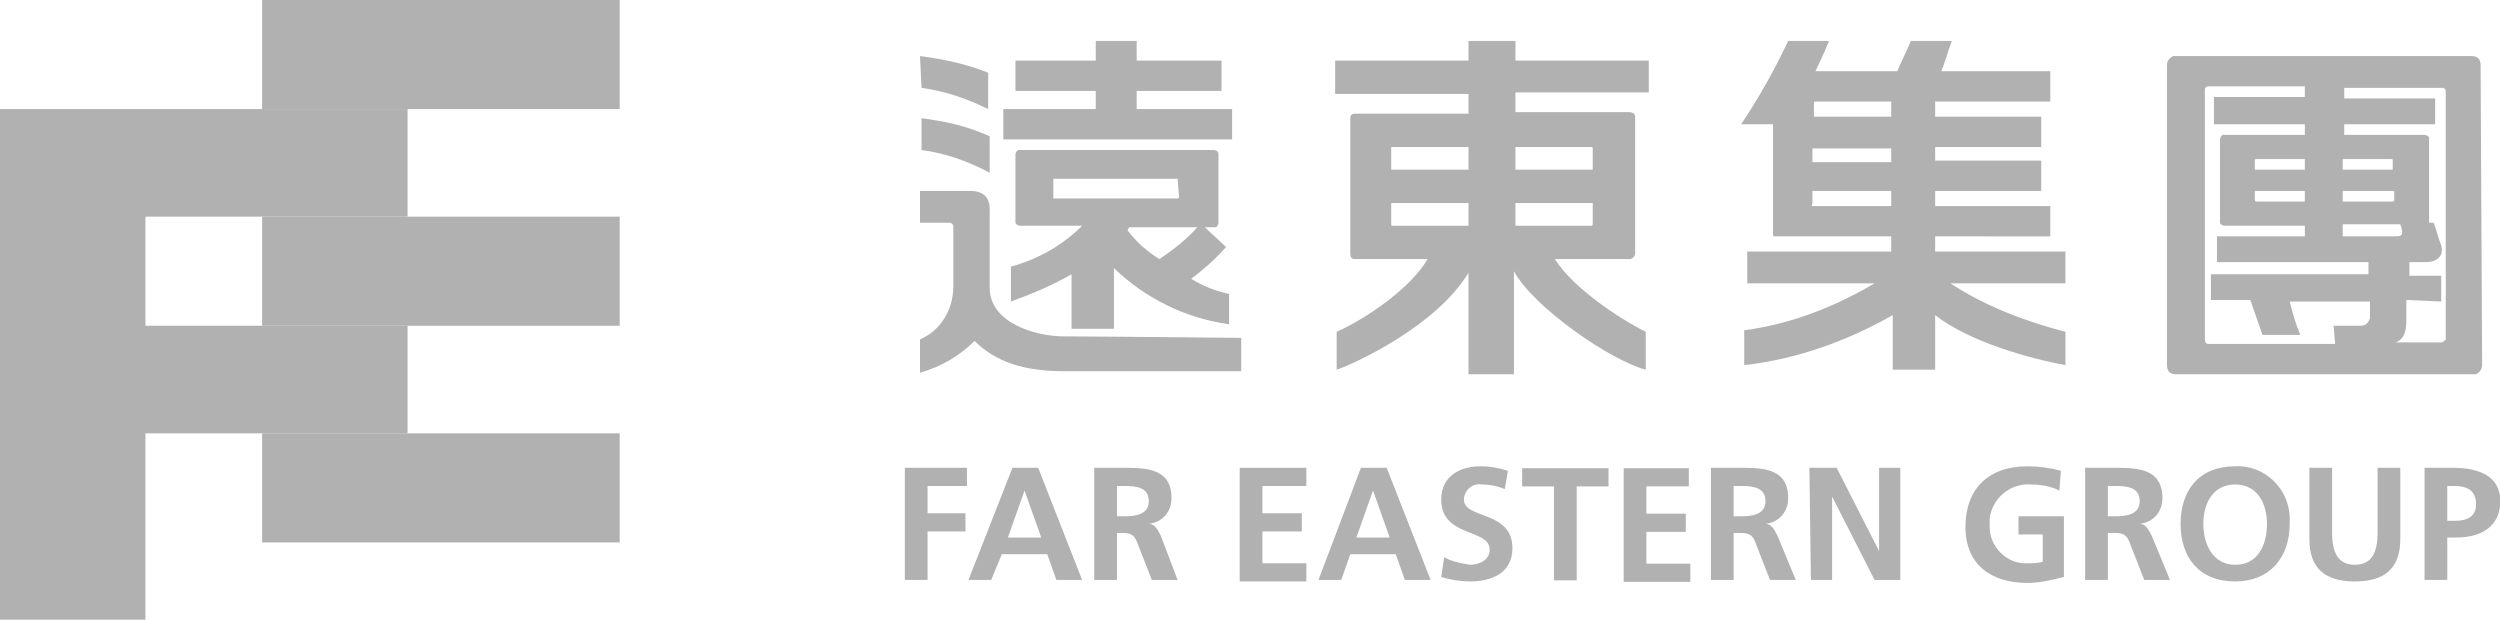
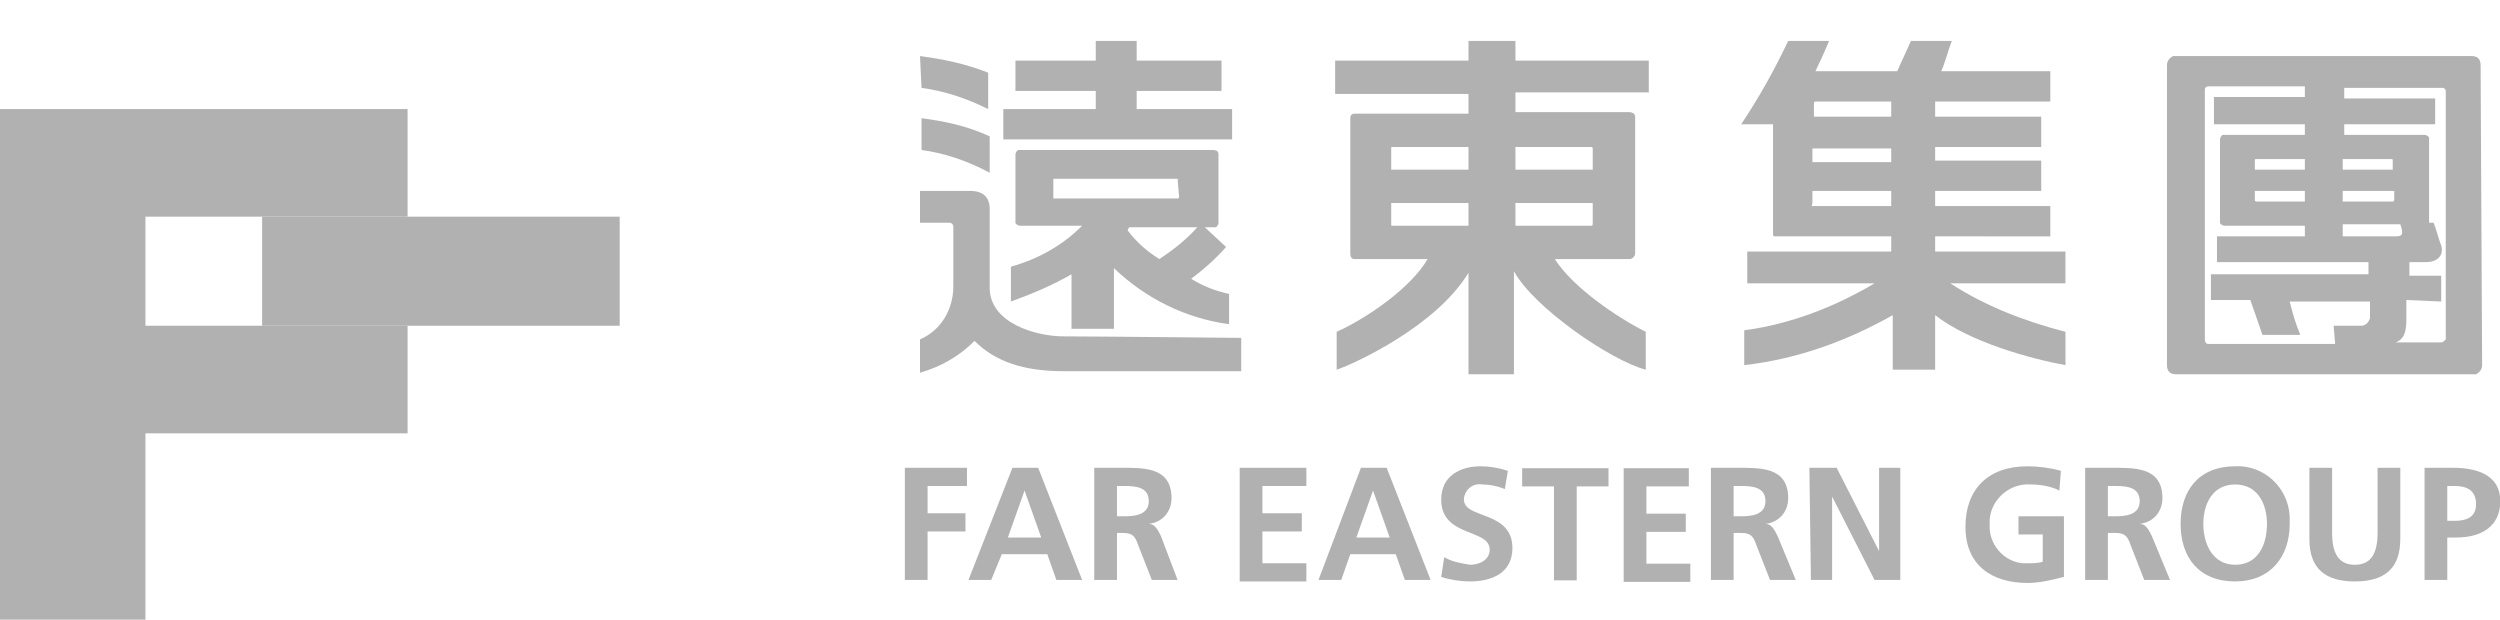
<svg xmlns="http://www.w3.org/2000/svg" version="1.1" id="圖層_1" x="0px" y="0px" viewBox="0 0 165 40.9" style="enable-background:new 0 0 165 40.9;" xml:space="preserve">
  <style type="text/css">
	.st0{fill:#B2B1B1;}
</style>
  <g id="logo_數位版中文" transform="translate(-99.324 -46.714)">
    <g id="Group_5866" transform="translate(99.324 46.714)">
      <path id="Path_13856" class="st0" d="M26.9,21.5H9.6v-7.2h17.3V7.2H0v33.7h9.6V28.6h17.3V21.5z" />
-       <rect id="Rectangle_1778" x="17.3" y="0" class="st0" width="23.6" height="7.2" />
      <rect id="Rectangle_1779" x="17.3" y="14.3" class="st0" width="23.6" height="7.2" />
-       <rect id="Rectangle_1780" x="17.3" y="28.6" class="st0" width="23.6" height="7.2" />
    </g>
    <g id="Group_5870" transform="translate(159.044 48.708)">
      <g id="Group_5869" transform="translate(0 28.781)">
        <g id="Group_5867">
          <path id="Path_13860" class="st0" d="M0,0.1h4.1v1.2H1.5v1.8H4v1.2H1.5v3.2H0V0.1z" />
          <path id="Path_13861" class="st0" d="M7.9,1.6L7.9,1.6L6.8,4.7H9L7.9,1.6z M7.1,0.1h1.7l2.9,7.4H10L9.4,5.8h-3L5.7,7.5H4.2      L7.1,0.1" />
          <path id="Path_13862" class="st0" d="M14,3.3h0.5c0.7,0,1.6-0.1,1.6-1c0-0.9-0.8-1-1.6-1H14V3.3z M12.5,0.1h1.6      c1.6,0,3.5-0.1,3.5,2c0,0.9-0.6,1.6-1.5,1.7v0c0.4,0,0.6,0.4,0.8,0.8L18,7.5h-1.7l-0.9-2.3c-0.2-0.6-0.4-0.8-1-0.8H14v3.1h-1.5      L12.5,0.1" />
          <path id="Path_13863" class="st0" d="M22.1,0.1h4.4v1.2h-2.9v1.8h2.6v1.2h-2.6v2.1h2.9v1.2h-4.4L22.1,0.1z" />
          <path id="Path_13864" class="st0" d="M30.9,1.6L30.9,1.6l-1.1,3.1H32L30.9,1.6z M30.1,0.1h1.7l2.9,7.4H33l-0.6-1.7h-3l-0.6,1.7      h-1.5L30.1,0.1" />
          <path id="Path_13865" class="st0" d="M39.6,1.5c-0.5-0.2-1-0.3-1.5-0.3c-0.6-0.1-1.1,0.3-1.2,0.9c0,0,0,0.1,0,0.1      c0,1.3,3.2,0.7,3.2,3.2c0,1.6-1.3,2.2-2.8,2.2c-0.6,0-1.3-0.1-1.9-0.3L35.6,6c0.5,0.3,1.1,0.4,1.7,0.5c0.6,0,1.3-0.3,1.3-1      c0-1.4-3.2-0.8-3.2-3.3C35.4,0.6,36.7,0,38,0c0.6,0,1.2,0.1,1.8,0.3L39.6,1.5z" />
          <path id="Path_13866" class="st0" d="M54.7,3.3h0.5c0.7,0,1.6-0.1,1.6-1c0-0.9-0.8-1-1.6-1h-0.5V3.3z M53.2,0.1h1.6      c1.6,0,3.5-0.1,3.5,2c0,0.9-0.6,1.6-1.5,1.7v0c0.4,0,0.6,0.4,0.8,0.8l1.2,2.9h-1.7l-0.9-2.3c-0.2-0.6-0.4-0.8-1-0.8h-0.5v3.1      h-1.5L53.2,0.1" />
          <path id="Path_13867" class="st0" d="M59.7,0.1h1.8l2.8,5.5h0V0.1h1.4v7.4H64L61.2,2h0v5.5h-1.4L59.7,0.1z" />
          <path id="Path_13868" class="st0" d="M76.2,1.6c-0.6-0.3-1.3-0.4-1.9-0.4c-1.4-0.1-2.6,1-2.7,2.3c0,0.1,0,0.2,0,0.3      c-0.1,1.3,0.9,2.5,2.2,2.6c0.1,0,0.2,0,0.3,0c0.3,0,0.7,0,1-0.1V4.5h-1.6V3.3h3v4c-0.8,0.2-1.6,0.4-2.4,0.4      C71.7,7.7,70,6.5,70,4c0-2.5,1.5-4,4.1-4c0.7,0,1.5,0.1,2.2,0.3L76.2,1.6z" />
          <path id="Path_13869" class="st0" d="M79.4,3.3h0.5c0.7,0,1.6-0.1,1.6-1c0-0.9-0.8-1-1.6-1h-0.5V3.3z M77.9,0.1h1.6      c1.6,0,3.5-0.1,3.5,2c0,0.9-0.6,1.6-1.5,1.7v0c0.4,0,0.6,0.4,0.8,0.8l1.2,2.9h-1.7l-0.9-2.3c-0.2-0.6-0.4-0.8-1-0.8h-0.5v3.1      h-1.5L77.9,0.1" />
          <path id="Path_13870" class="st0" d="M87.8,6.5c1.5,0,2.1-1.3,2.1-2.7c0-1.3-0.6-2.6-2.1-2.6s-2.1,1.3-2.1,2.6      C85.7,5.1,86.3,6.5,87.8,6.5z M87.8,0c1.9-0.1,3.5,1.4,3.6,3.3c0,0.2,0,0.4,0,0.5c0,2.2-1.3,3.8-3.6,3.8c-2.4,0-3.6-1.6-3.6-3.8      S85.4,0,87.8,0" />
          <path id="Path_13871" class="st0" d="M92.7,0.1h1.5v4.3c0,1.3,0.4,2.1,1.5,2.1s1.5-0.8,1.5-2.1V0.1h1.5v4.7c0,2-1.1,2.8-3,2.8      s-3-0.8-3-2.8L92.7,0.1z" />
          <path id="Path_13872" class="st0" d="M101.8,3.6h0.5c0.7,0,1.4-0.2,1.4-1.1s-0.6-1.2-1.4-1.2h-0.5V3.6z M100.3,0.1h1.9      c1.6,0,3.1,0.5,3.1,2.2c0,1.7-1.3,2.4-2.9,2.4h-0.6v2.8h-1.5L100.3,0.1" />
        </g>
        <g id="Group_5868" transform="translate(40.742 0.128)">
          <path id="Path_13873" class="st0" d="M2.1,1.2H0V0h5.7v1.2H3.6v6.2H2.1V1.2z" />
          <path id="Path_13874" class="st0" d="M6.7,0H11v1.2H8.2V3h2.6v1.2H8.2v2.1h2.9v1.2H6.7V0z" />
        </g>
      </g>
      <g id="Group_5872" transform="translate(0 0.706)">
        <path id="Path_13857" class="st0" d="M65.1,10.9v-1h-5.2v0.8c0,0.1-0.1,0.2,0,0.2L65.1,10.9z M65.1,7.9V7.1h-5.2v0.9H65.1      M65.1,5V4h-5c0,0-0.1,0-0.1,0.1V5L65.1,5 M64,16h-8.4v-2.1h9.5v-1h-7.6c-0.2,0-0.2,0-0.2-0.3V5.5h-2.1c1.2-1.8,2.2-3.6,3.1-5.5     H61c-0.2,0.5-0.7,1.6-0.9,2h5.4c0.3-0.7,0.6-1.3,0.9-2h2.7c-0.2,0.5-0.5,1.6-0.7,2h7.2v2H68v1h7v2h-7v0.9h7v2h-7v1h7.6v2H68v1     h8.6V16H69c2.3,1.5,4.9,2.5,7.6,3.2l0,2.2c-2.2-0.4-6.3-1.5-8.6-3.3v3.6h-2.8v-3.6c-3,1.7-6.3,2.9-9.8,3.3v-2.3     C58.4,18.7,61.3,17.6,64,16" />
        <path id="Path_13858" class="st0" d="M40.3,10.7v1.5h5c0.1,0,0.1-0.1,0.1-0.1v-1.4H40.3z M40.3,7v1.5h5.1V7.1     c0-0.1-0.1-0.1-0.1-0.1L40.3,7 M37.2,12.2v-1.5h-5.1v1.4c0,0.1,0,0.1,0.1,0.1L37.2,12.2 M37.2,8.5V7h-5c-0.1,0-0.1,0-0.1,0.1v1.4     L37.2,8.5 M40.2,15.2V22h-3v-6.7c-2.1,3.5-7.5,6-8.7,6.4l0-2.5c2-0.9,4.9-2.9,6-4.8h-4.8c-0.2,0-0.3-0.1-0.3-0.4V5.1     c0-0.2,0.1-0.3,0.3-0.3h7.5V3.5h-8.8V1.3h8.8V0h3.1v1.3h8.8v2.1h-8.8v1.3h7.5c0.2,0,0.4,0.1,0.4,0.3V14c0,0.2-0.1,0.3-0.3,0.4     c0,0-0.1,0-0.1,0h-4.9c1.2,1.9,4.2,3.9,6,4.8v2.5C46.6,21.1,41.5,17.6,40.2,15.2" />
        <path id="Path_13859" class="st0" d="M18,9.1H9.9c-0.1,0-0.1,0-0.1,0.1v1.1c0,0,0,0.1,0,0.1c0,0,0,0,0,0H18     c0.1,0,0.1-0.1,0.1-0.1L18,9.1C18.1,9.2,18.1,9.1,18,9.1C18,9.1,18,9.1,18,9.1z M12.6,4.4V3.3H7.3v-2h5.3V0h2.7v1.3h5.6v2h-5.6     v1.2h6.3v2H6.5v-2H12.6 M1.1,7.2l0-2.1c1.5,0.2,3,0.5,4.5,1.2v2.4C4.1,7.9,2.6,7.4,1.1,7.2 M1.1,3.1L1,1c1.5,0.2,3,0.5,4.5,1.1     v2.4C4.1,3.8,2.6,3.3,1.1,3.1 M14.7,12.5c0.6,0.8,1.3,1.4,2.1,1.9c0.9-0.6,1.8-1.3,2.5-2.1h-4.5L14.7,12.5 M13.8,15v4H11v-3.6     c-1.2,0.7-2.6,1.3-4,1.8v-2.3c1.8-0.5,3.4-1.4,4.7-2.7H7.6c-0.1,0-0.3-0.1-0.3-0.2c0,0,0,0,0-0.1V7.5c0-0.1,0.1-0.3,0.2-0.3     c0,0,0,0,0.1,0h12.7c0.3,0,0.4,0.1,0.4,0.3V12c0,0.1-0.1,0.3-0.2,0.3c0,0,0,0-0.1,0h-0.6l1.4,1.3c-0.7,0.8-1.5,1.5-2.3,2.1     c0.8,0.5,1.6,0.8,2.5,1l0,2C18.5,18.3,15.9,17,13.8,15 M22.2,19.6l0,2.2c0,0-8.8,0-11.7,0c-2.6,0-4.5-0.6-5.9-2     c-1,1-2.2,1.7-3.6,2.1v-2.2c1.4-0.6,2.2-2,2.2-3.5v-3.9c0-0.2-0.1-0.3-0.3-0.3H1V9.9h3.3c0.6,0,1.3,0.2,1.3,1.2v5.2     c0,2.3,3,3.2,4.9,3.2S22.2,19.6,22.2,19.6" />
        <path id="Path_13875" class="st0" d="M98.4,12.9c0.5,0,0.5-0.2,0.3-0.8h-3.8v0.8H98.4z M94.9,9.9v0.7h3.3c0.1,0,0.1-0.1,0.1-0.1     V9.9L94.9,9.9 M94.9,7.8v0.7h3.3V7.9c0-0.1,0-0.1-0.1-0.1H94.9 M99.1,17.1v1.3c0,0.9-0.2,1.3-0.7,1.5h3c0.1,0,0.2-0.1,0.3-0.2     c0,0,0,0,0,0V3.3c0-0.1-0.1-0.2-0.2-0.2c0,0,0,0,0,0h-6.5v0.7h6v1.7h-6v0.7h5.3c0.1,0,0.3,0.1,0.3,0.2c0,0,0,0,0,0.1V12l0.3,0     c0.2,0.5,0.3,1,0.5,1.5c0.2,0.7-0.3,1.1-1,1.1h-1.1v0.9h2.1v1.7L99.1,17.1 M92.4,10.6V9.9h-3.3v0.6c0,0,0,0.1,0.1,0.1     c0,0,0,0,0,0L92.4,10.6 M92.4,8.5V7.8h-3.2c-0.1,0-0.1,0-0.1,0.1v0.6H92.4 M88.8,17.1h-2.6v-1.7h10.4v-0.8l-10,0l0-1.7l5.8,0     v-0.7h-5.3c-0.1,0-0.3-0.1-0.3-0.2c0,0,0,0,0-0.1V6.5c0-0.1,0.1-0.3,0.2-0.3c0,0,0,0,0.1,0h5.3V5.5h-6V3.7h6V3H86     c-0.1,0-0.2,0.1-0.2,0.2c0,0,0,0,0,0.1v16.4c0,0.2,0.1,0.3,0.2,0.3h8.4l-0.1-1.2c0,0,1.5,0,1.8,0c0.3,0,0.5-0.2,0.6-0.5     c0,0,0,0,0,0v-1.1h-5.3c0.2,0.8,0.4,1.5,0.7,2.2h-2.5C89.3,18.5,88.8,17.1,88.8,17.1 M104.1,21.4c0,0.3-0.2,0.5-0.4,0.6     c-0.1,0-0.1,0-0.2,0H83.9c-0.4,0-0.6-0.2-0.6-0.6V1.6c0-0.3,0.2-0.5,0.4-0.6c0,0,0.1,0,0.1,0h19.6c0.4,0,0.6,0.2,0.6,0.6     L104.1,21.4" />
      </g>
    </g>
  </g>
</svg>